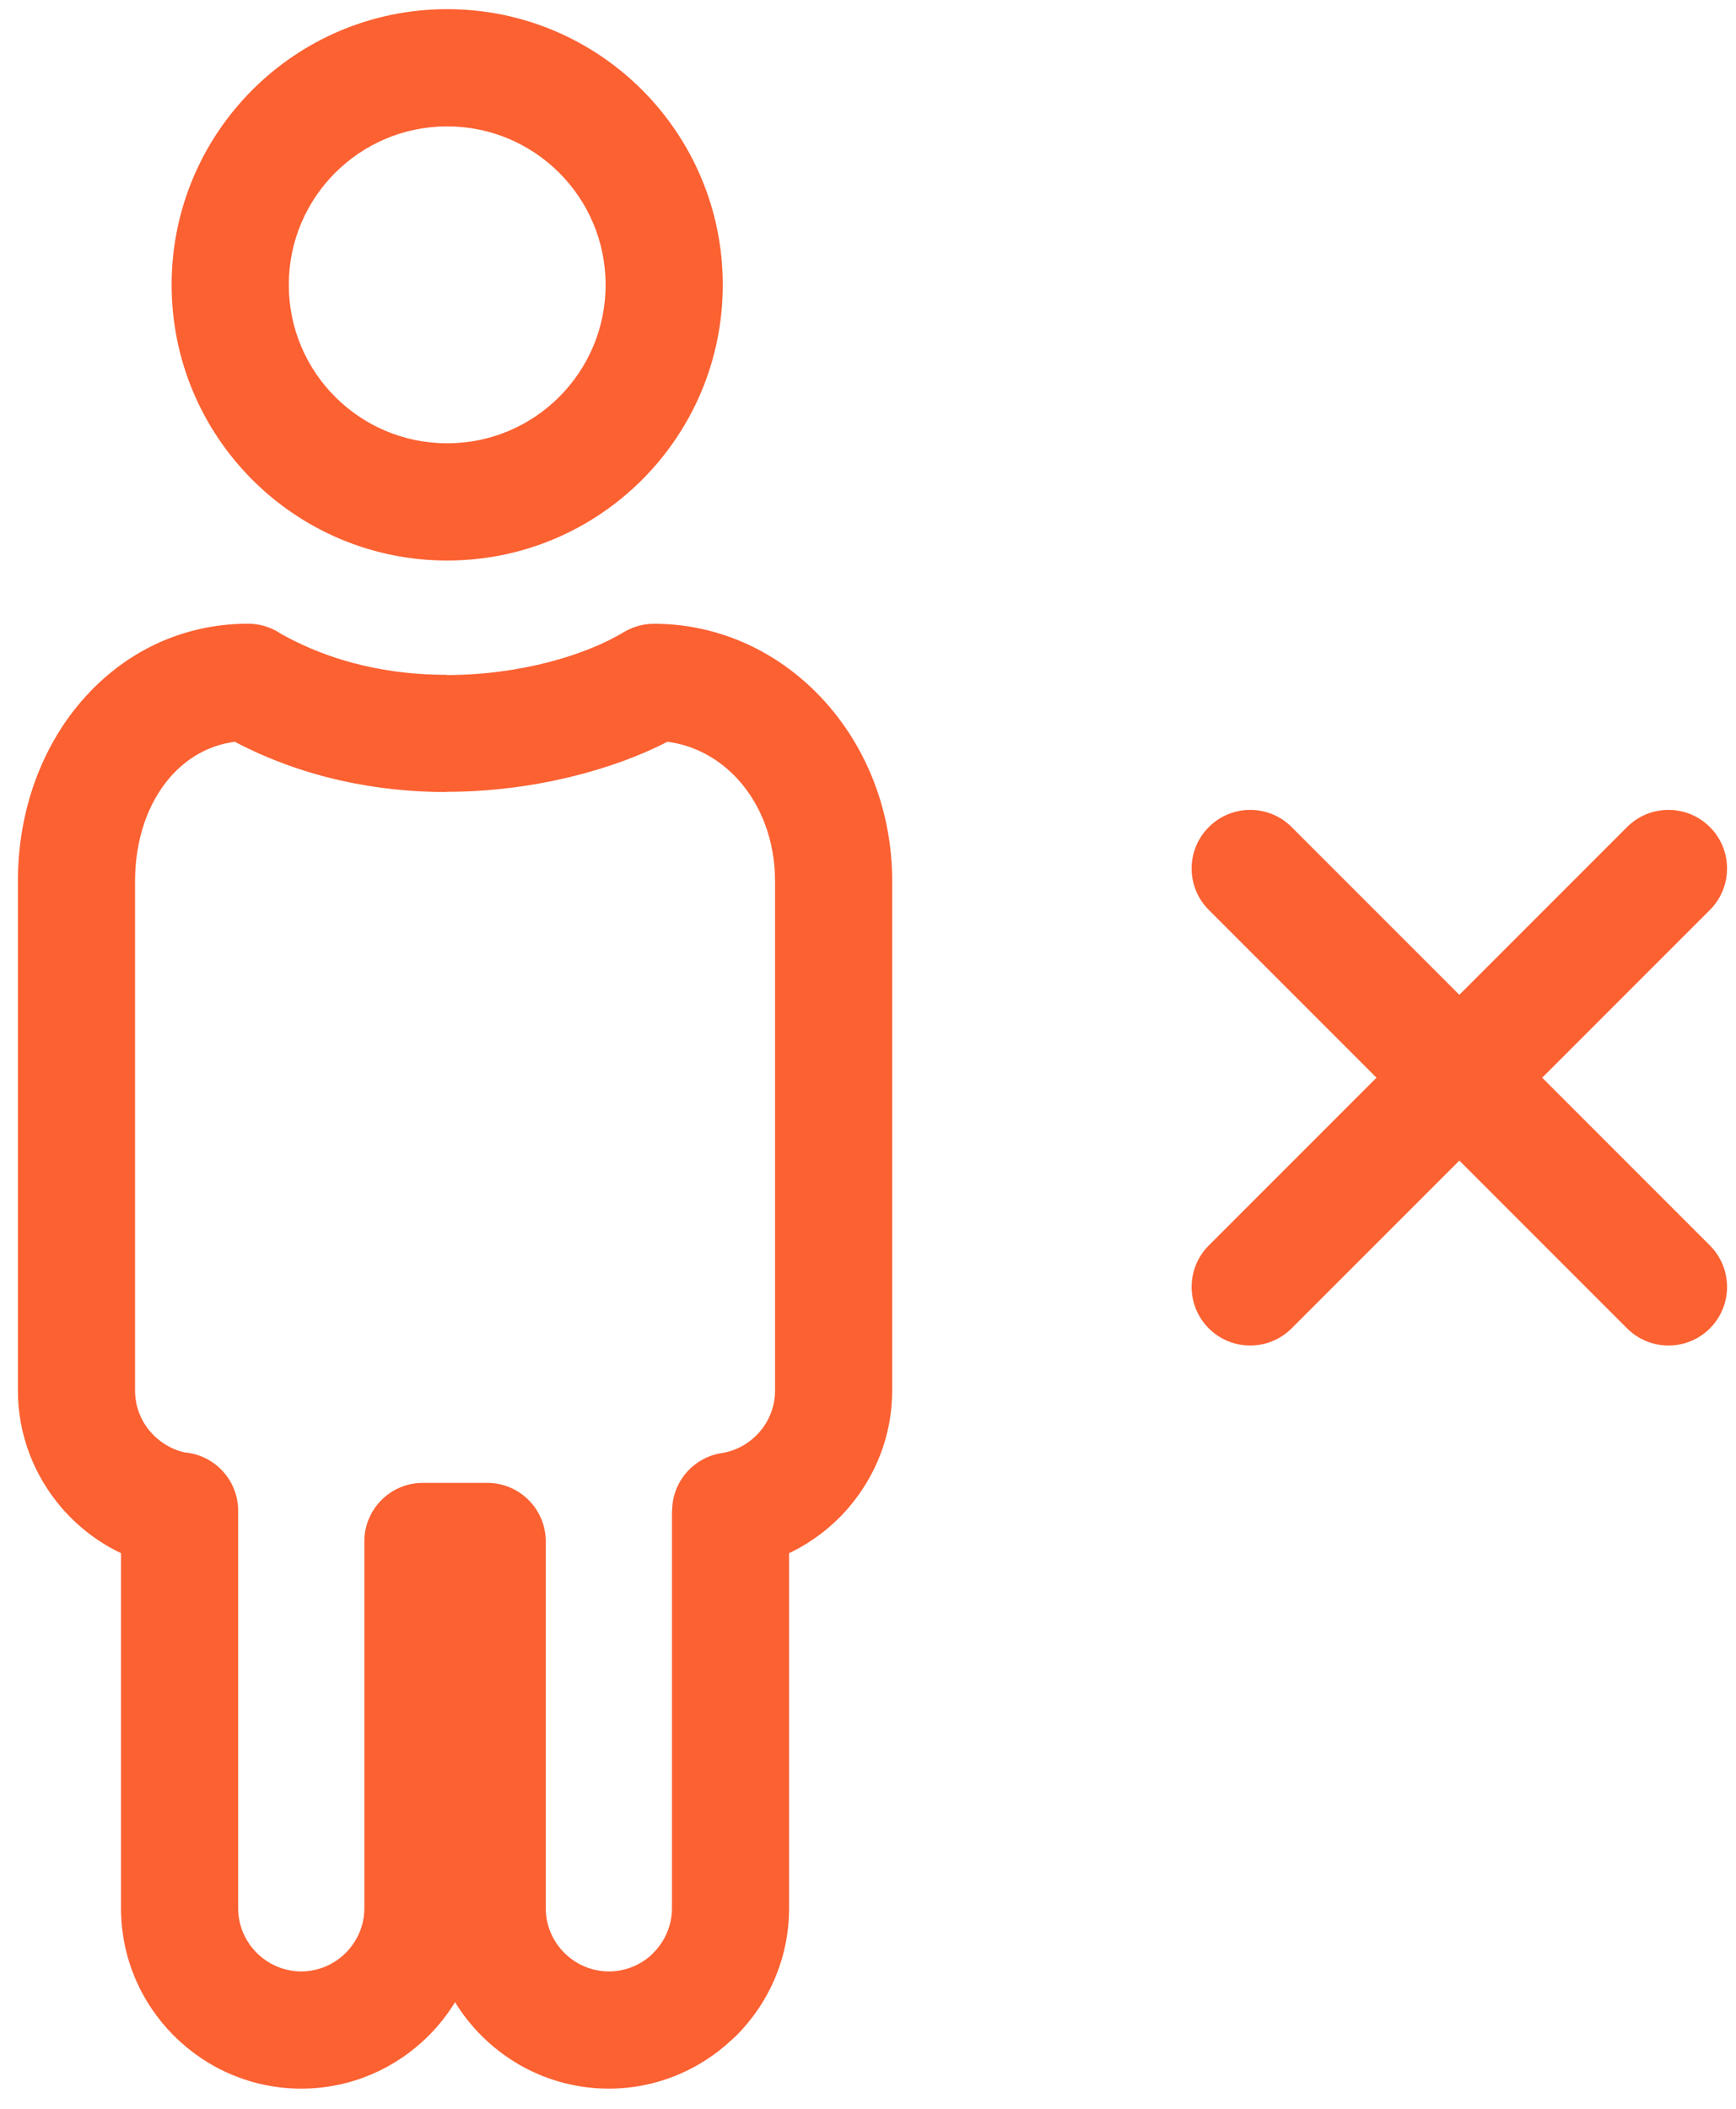
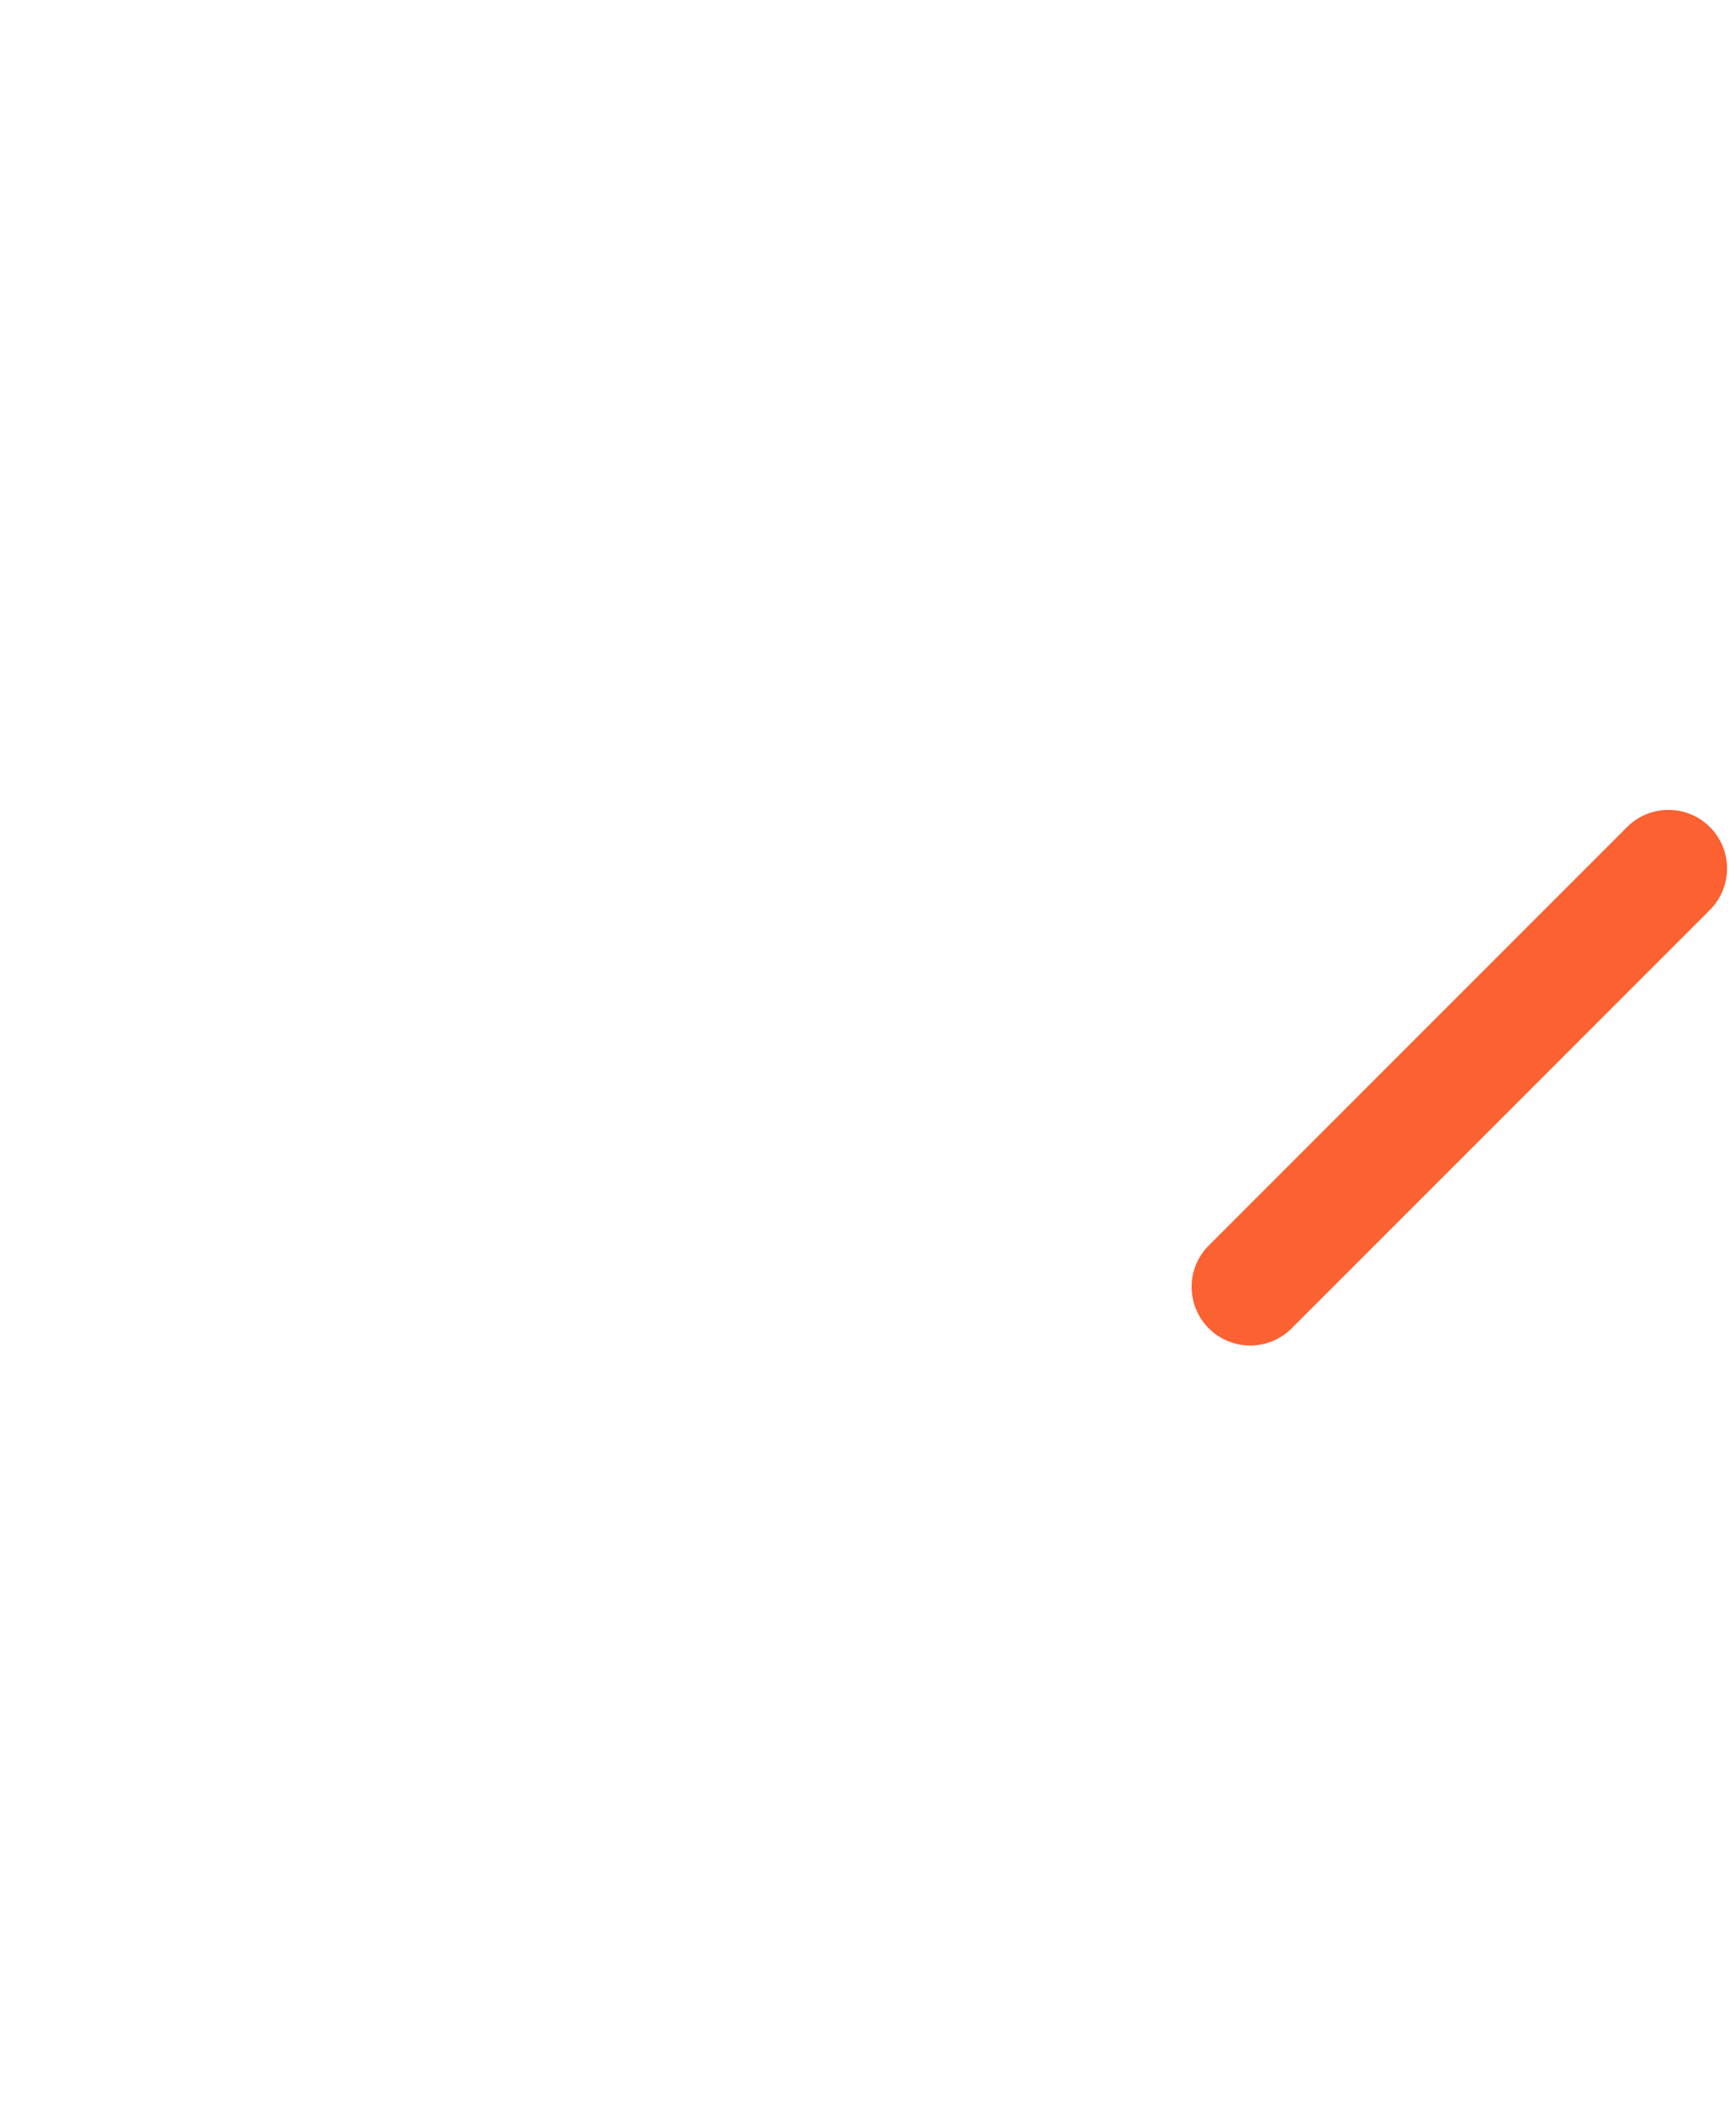
<svg xmlns="http://www.w3.org/2000/svg" width="84" height="102" viewBox="0 0 84 102" fill="none">
-   <path d="M38.182 75.125V92.303C38.182 94.704 37.202 96.886 35.623 98.465C35.561 98.526 35.498 98.584 35.433 98.638C33.87 100.116 31.765 101.025 29.46 101.025C27.059 101.025 24.877 100.044 23.298 98.465C22.811 97.978 22.38 97.433 22.018 96.842C21.657 97.433 21.226 97.978 20.739 98.465C19.16 100.044 16.978 101.025 14.577 101.025C12.175 101.025 9.993 100.044 8.414 98.465C6.835 96.886 5.855 94.704 5.855 92.303V75.125C4.744 74.596 3.762 73.84 2.971 72.918C1.661 71.39 0.866 69.41 0.866 67.258V42.628C0.866 39.201 2.022 36.14 3.945 33.91C5.957 31.577 8.778 30.168 12.003 30.168C12.587 30.168 13.13 30.345 13.58 30.647C16.139 32.094 18.959 32.641 21.608 32.641V32.651C25.181 32.651 28.363 31.676 30.18 30.578C30.638 30.303 31.143 30.171 31.641 30.172C34.855 30.169 37.792 31.585 39.907 33.926C41.917 36.151 43.171 39.203 43.171 42.628V67.258C43.171 69.41 42.376 71.39 41.066 72.918C40.275 73.84 39.293 74.596 38.182 75.125ZM32.513 92.303V73.076H32.523C32.522 71.706 33.52 70.502 34.916 70.285C35.647 70.172 36.299 69.79 36.769 69.242C37.225 68.71 37.502 68.016 37.502 67.258V42.628C37.502 40.646 36.818 38.927 35.721 37.713C34.813 36.709 33.613 36.045 32.294 35.879C29.723 37.206 25.826 38.299 21.608 38.299V38.31C18.279 38.31 14.709 37.637 11.361 35.879C10.121 36.039 9.033 36.664 8.218 37.609C7.167 38.828 6.535 40.586 6.535 42.628V67.258C6.535 68.016 6.812 68.71 7.268 69.242C7.7 69.745 8.287 70.11 8.947 70.253C10.392 70.383 11.524 71.597 11.524 73.076V92.303C11.524 93.139 11.868 93.902 12.423 94.457C12.977 95.011 13.74 95.355 14.576 95.355C15.413 95.355 16.176 95.011 16.73 94.457C17.285 93.902 17.629 93.139 17.629 92.303V74.559C17.629 72.993 18.898 71.724 20.464 71.724H23.573C25.139 71.724 26.408 72.993 26.408 74.559V92.303C26.408 93.139 26.752 93.902 27.306 94.457C27.861 95.011 28.624 95.355 29.46 95.355C30.248 95.355 30.968 95.055 31.511 94.565L31.614 94.457C32.169 93.902 32.513 93.139 32.513 92.303Z" fill="#FC6132" />
-   <path d="M21.639 0.443C25.321 0.443 28.655 1.937 31.068 4.349C33.48 6.762 34.973 10.096 34.973 13.778C34.973 17.46 33.481 20.794 31.068 23.206C28.655 25.619 25.321 27.112 21.639 27.112C17.957 27.112 14.623 25.619 12.21 23.206C9.797 20.794 8.305 17.46 8.305 13.778C8.305 10.096 9.798 6.762 12.21 4.349C14.623 1.936 17.957 0.443 21.639 0.443ZM27.059 8.358C25.672 6.971 23.756 6.113 21.639 6.113C19.523 6.113 17.606 6.971 16.219 8.358C14.832 9.744 13.974 11.661 13.974 13.778C13.974 15.894 14.832 17.811 16.219 19.197C17.606 20.584 19.522 21.442 21.639 21.442C23.756 21.442 25.672 20.584 27.059 19.197C28.446 17.811 29.304 15.894 29.304 13.778C29.304 11.661 28.446 9.744 27.059 8.358Z" fill="#FC6132" />
-   <path d="M58.49 44.012C57.383 42.906 57.383 41.111 58.49 40.004C59.597 38.897 61.392 38.897 62.499 40.004L82.738 60.243C83.844 61.349 83.844 63.145 82.738 64.251C81.631 65.358 79.836 65.358 78.729 64.251L58.49 44.012Z" fill="#FC6132" />
  <path d="M78.728 40.004C79.835 38.897 81.63 38.897 82.737 40.004C83.844 41.111 83.844 42.906 82.737 44.012L62.498 64.251C61.391 65.358 59.596 65.358 58.489 64.251C57.383 63.145 57.383 61.349 58.489 60.243L78.728 40.004Z" fill="#FC6132" />
</svg>